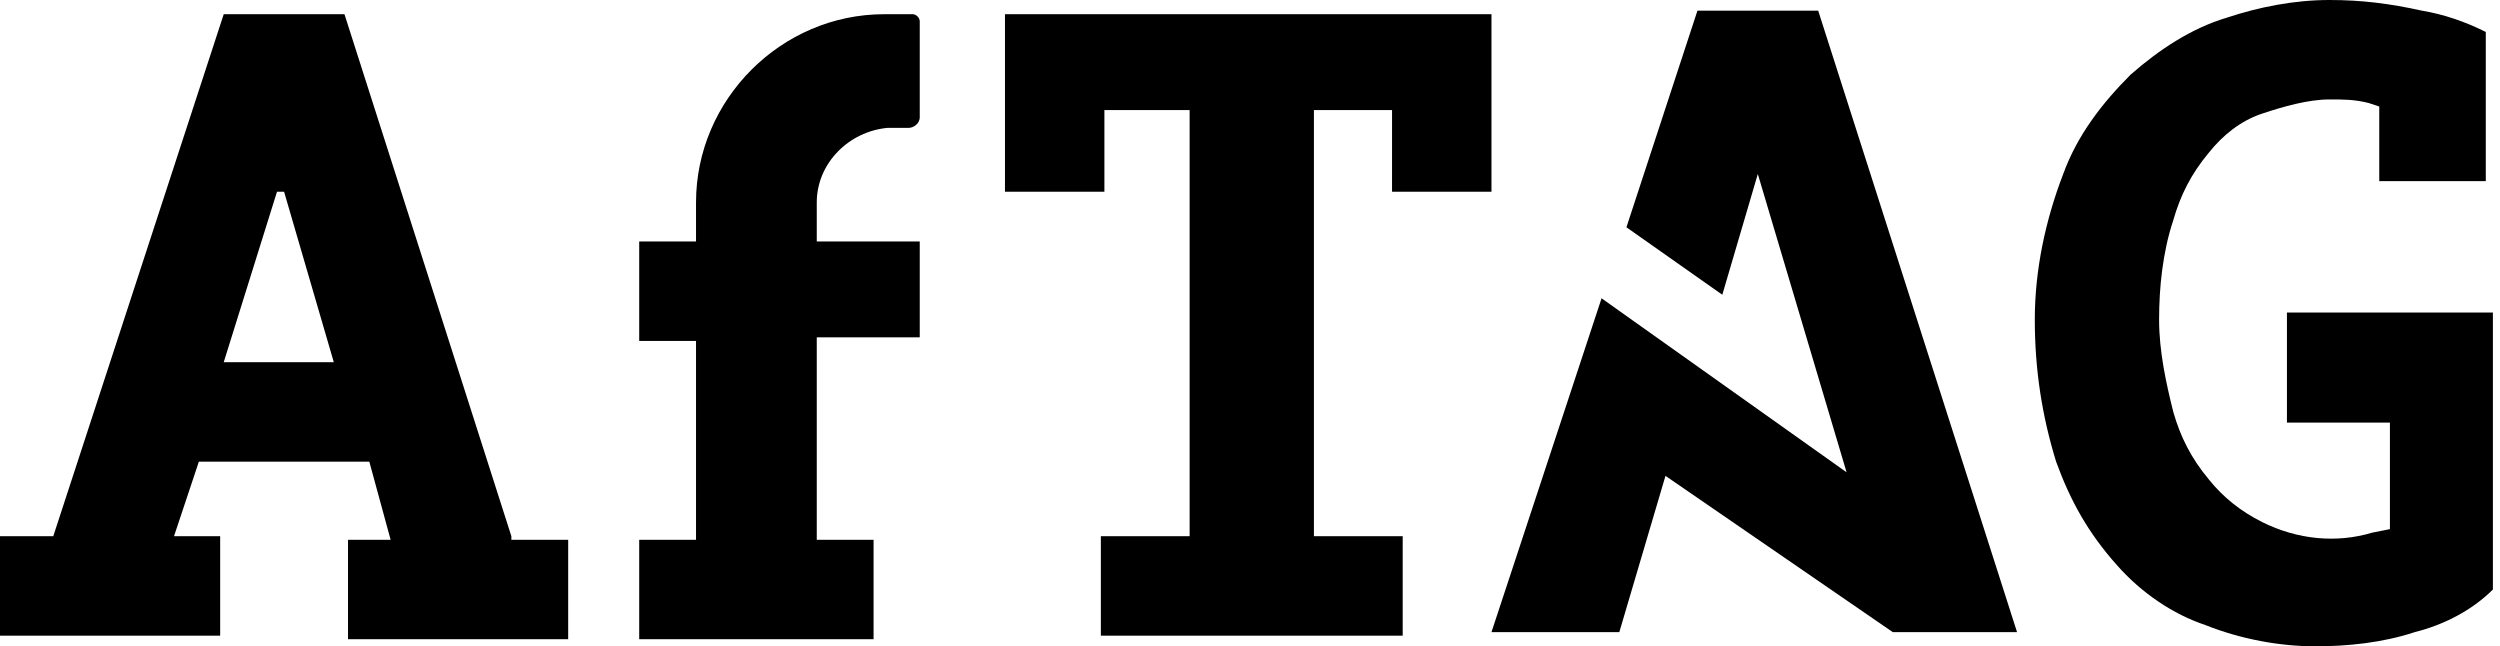
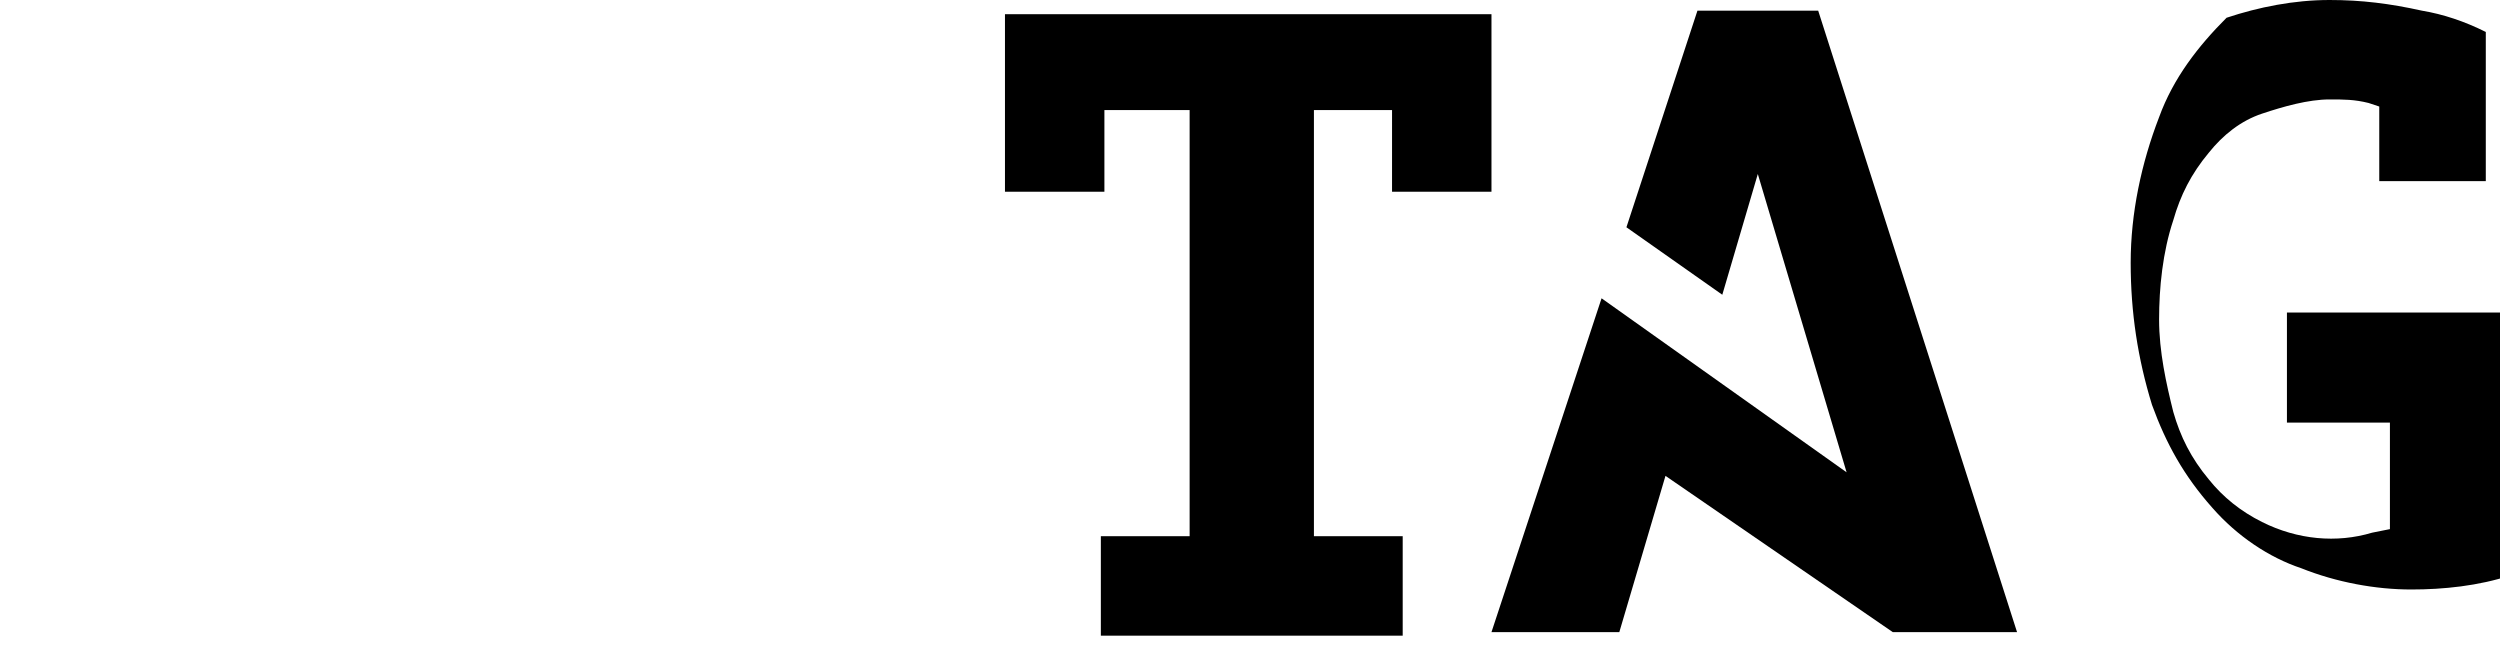
<svg xmlns="http://www.w3.org/2000/svg" version="1.1" id="Layer_1" x="0px" y="0px" viewBox="0 0 70.4 18.2" style="enable-background:new 0 0 70.4 18.2;" xml:space="preserve">
  <title>AfTAG</title>
-   <path d="M31,15.1h2.5v-12h-2.4v2.3h-2.8v-5h13.7v5h-2.8V3.1H37v12h2.5v2.8H31L31,15.1z M64.4,8.8v3.1h2.9v3L66.8,15  c-1,0.3-2.1,0.2-3.1-0.3c-0.6-0.3-1.1-0.7-1.5-1.2c-0.5-0.6-0.8-1.2-1-1.9c-0.2-0.8-0.4-1.7-0.4-2.6c0-0.9,0.1-1.9,0.4-2.8  c0.2-0.7,0.5-1.3,1-1.9c0.4-0.5,0.9-0.9,1.5-1.1c0.6-0.2,1.3-0.4,1.9-0.4c0.4,0,0.7,0,1.1,0.1l0.3,0.1v2.1H70V0.9  c-0.6-0.3-1.2-0.5-1.8-0.6C67.3,0.1,66.5,0,65.6,0c-1,0-2,0.2-2.9,0.5c-1,0.3-1.9,0.9-2.7,1.6c-0.8,0.8-1.5,1.7-1.9,2.8  c-0.5,1.3-0.8,2.7-0.8,4.1c0,1.4,0.2,2.7,0.6,4c0.4,1.1,0.9,2,1.7,2.9c0.7,0.8,1.6,1.4,2.5,1.7c1,0.4,2.1,0.6,3.1,0.6  c0.9,0,1.9-0.1,2.8-0.4c0.8-0.2,1.6-0.6,2.2-1.2V8.8H64.4z" />
+   <path d="M31,15.1h2.5v-12h-2.4v2.3h-2.8v-5h13.7v5h-2.8V3.1H37v12h2.5v2.8H31L31,15.1z M64.4,8.8v3.1h2.9v3L66.8,15  c-1,0.3-2.1,0.2-3.1-0.3c-0.6-0.3-1.1-0.7-1.5-1.2c-0.5-0.6-0.8-1.2-1-1.9c-0.2-0.8-0.4-1.7-0.4-2.6c0-0.9,0.1-1.9,0.4-2.8  c0.2-0.7,0.5-1.3,1-1.9c0.4-0.5,0.9-0.9,1.5-1.1c0.6-0.2,1.3-0.4,1.9-0.4c0.4,0,0.7,0,1.1,0.1l0.3,0.1v2.1H70V0.9  c-0.6-0.3-1.2-0.5-1.8-0.6C67.3,0.1,66.5,0,65.6,0c-1,0-2,0.2-2.9,0.5c-0.8,0.8-1.5,1.7-1.9,2.8  c-0.5,1.3-0.8,2.7-0.8,4.1c0,1.4,0.2,2.7,0.6,4c0.4,1.1,0.9,2,1.7,2.9c0.7,0.8,1.6,1.4,2.5,1.7c1,0.4,2.1,0.6,3.1,0.6  c0.9,0,1.9-0.1,2.8-0.4c0.8-0.2,1.6-0.6,2.2-1.2V8.8H64.4z" />
  <path d="M51.2,0.3h-3.4l-2,6.1l2.7,1.9l1-3.4l2.5,8.4l-6.9-4.9l-3.1,9.4h3.6l1.3-4.4l6.4,4.4h3.5L51.2,0.3z" />
-   <path d="M25.9,9.5V6.8H23V5.7c0-1.1,0.9-2,2-2.1h0.6c0.1,0,0.3-0.1,0.3-0.3V0.6c0-0.1-0.1-0.2-0.2-0.2h-0.8c-2.9,0-5.3,2.4-5.3,5.3  v1.1H18v2.8h1.6v5.6H18v2.8h6.6v-2.8H23V9.5L25.9,9.5z M14.4,15.1L9.7,0.4H6.3L1.5,15.1H0v2.8h6.2v-2.8H4.9L5.6,13h4.8l0.6,2.2H9.8  v2.8H16v-2.8H14.4z M6.3,10.2l1.5-4.8H8l1.4,4.8H6.3z" />
</svg>